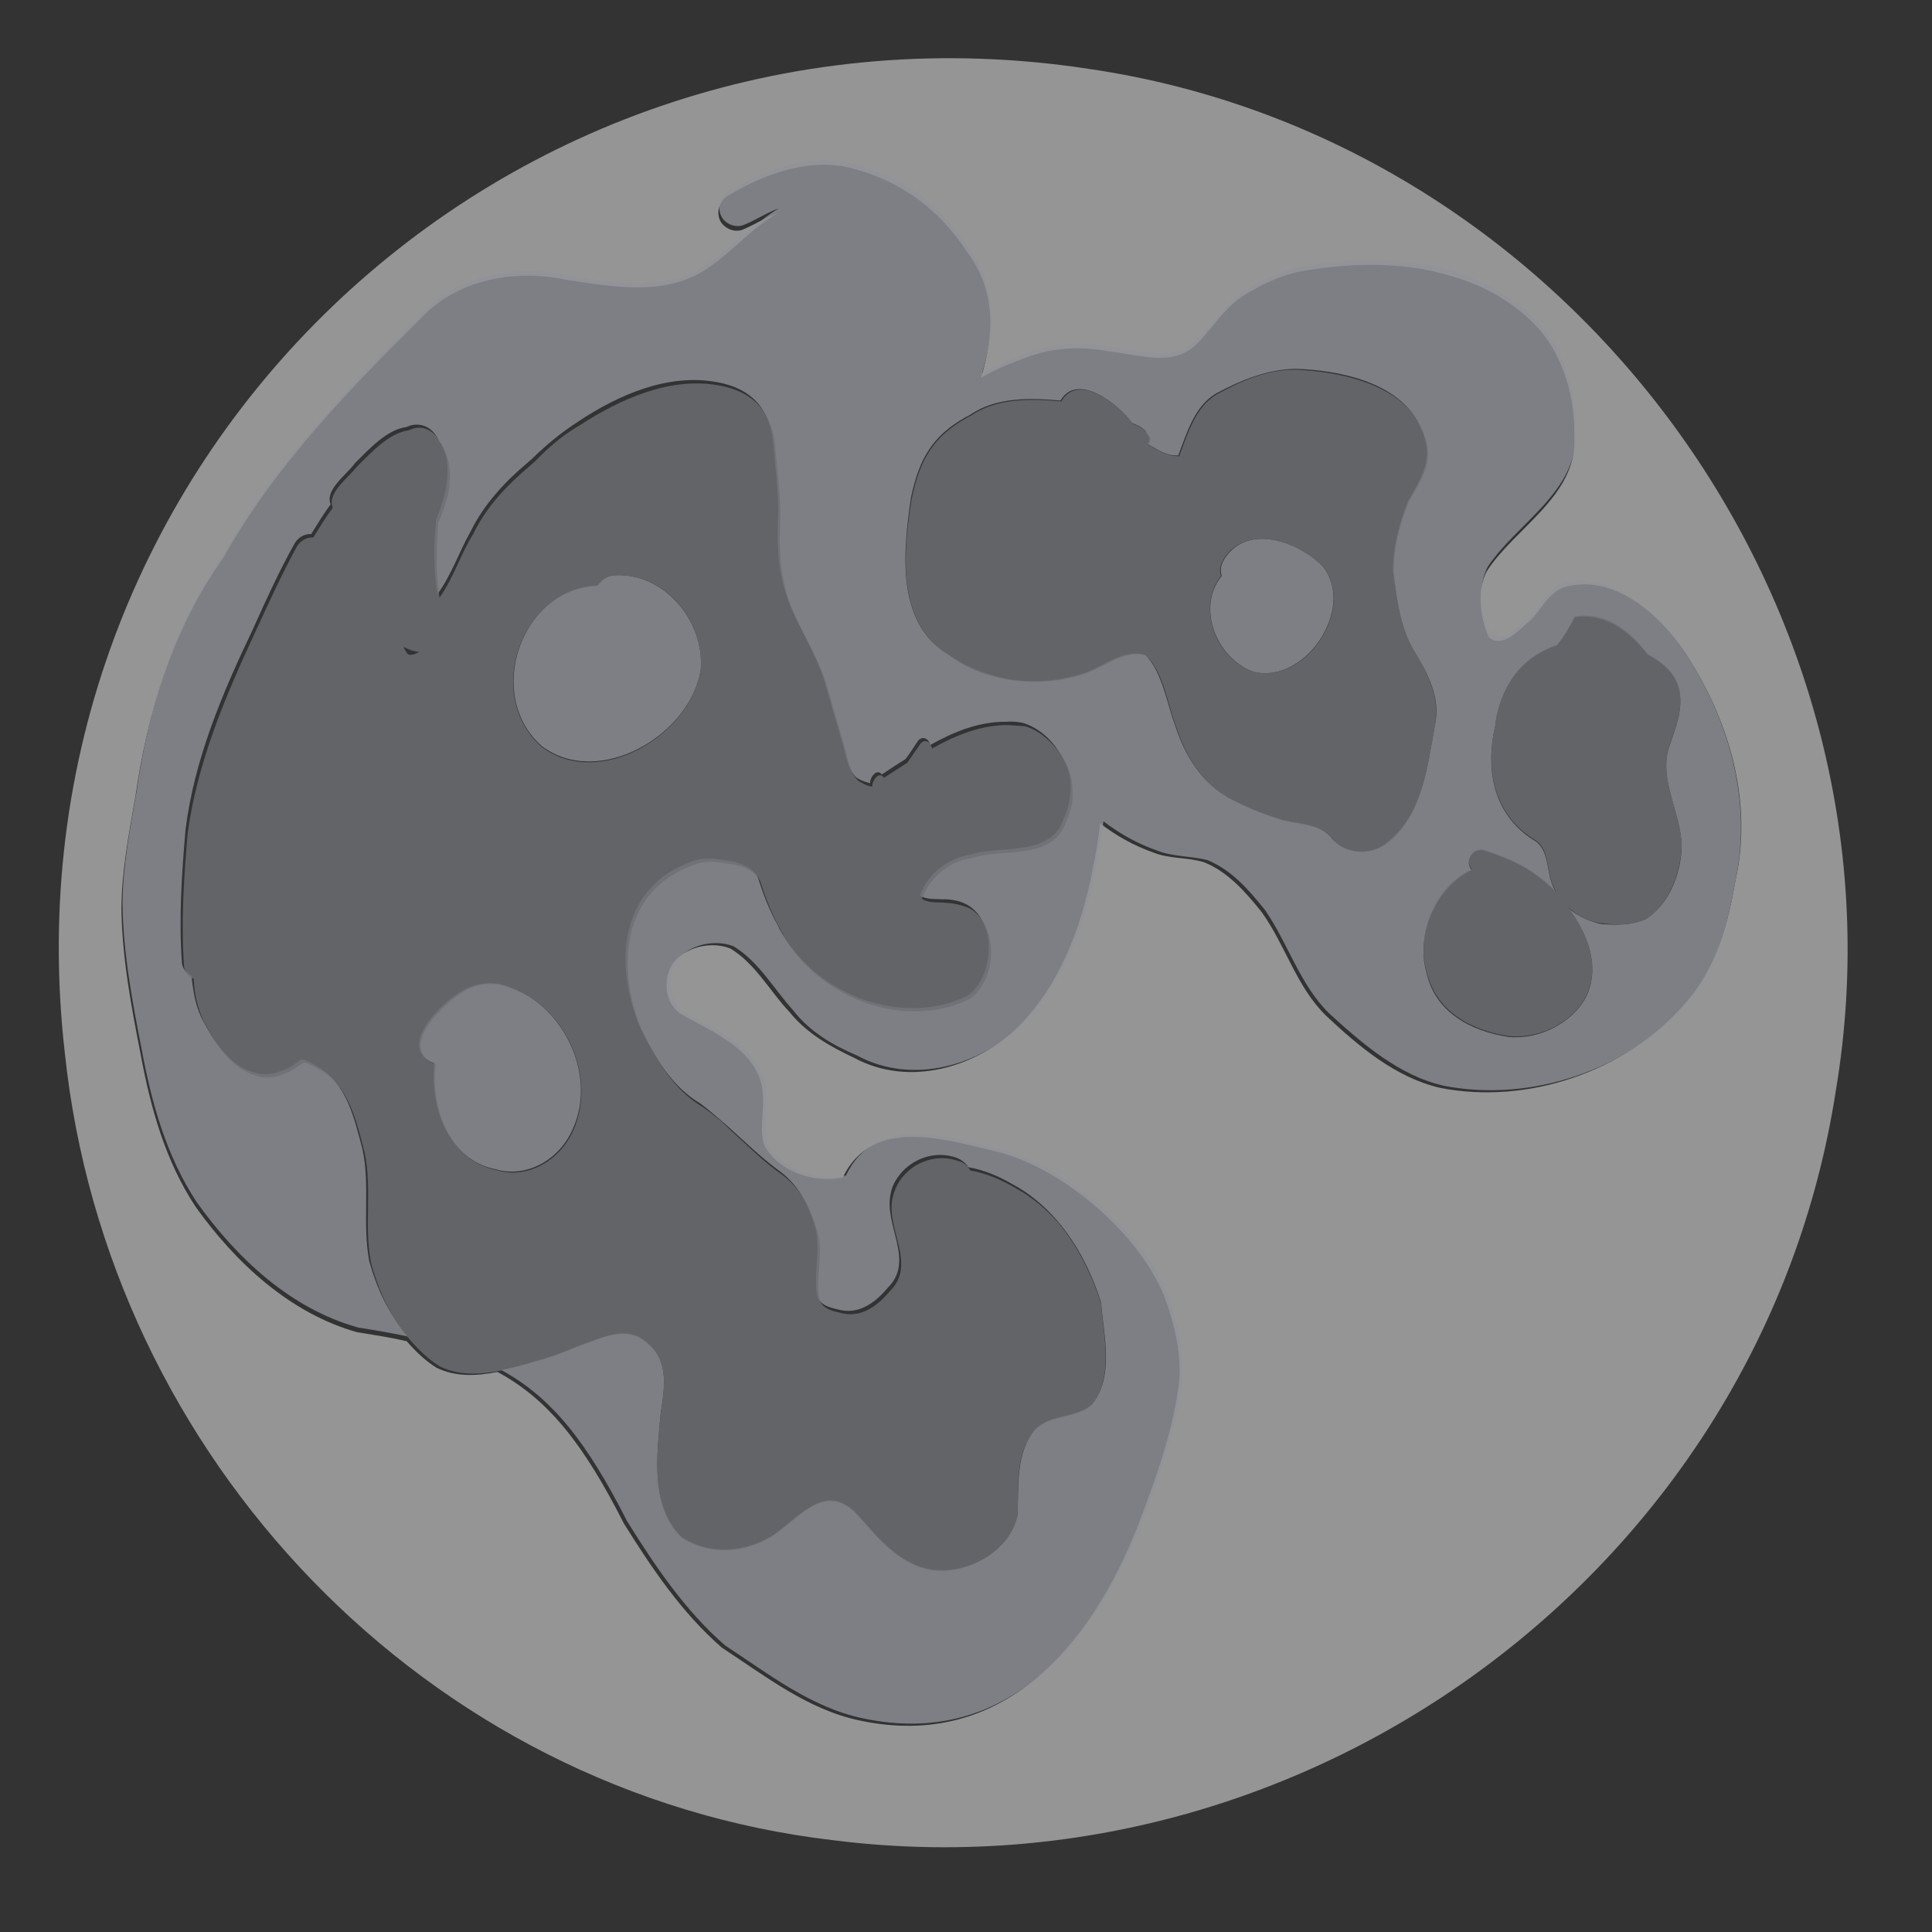
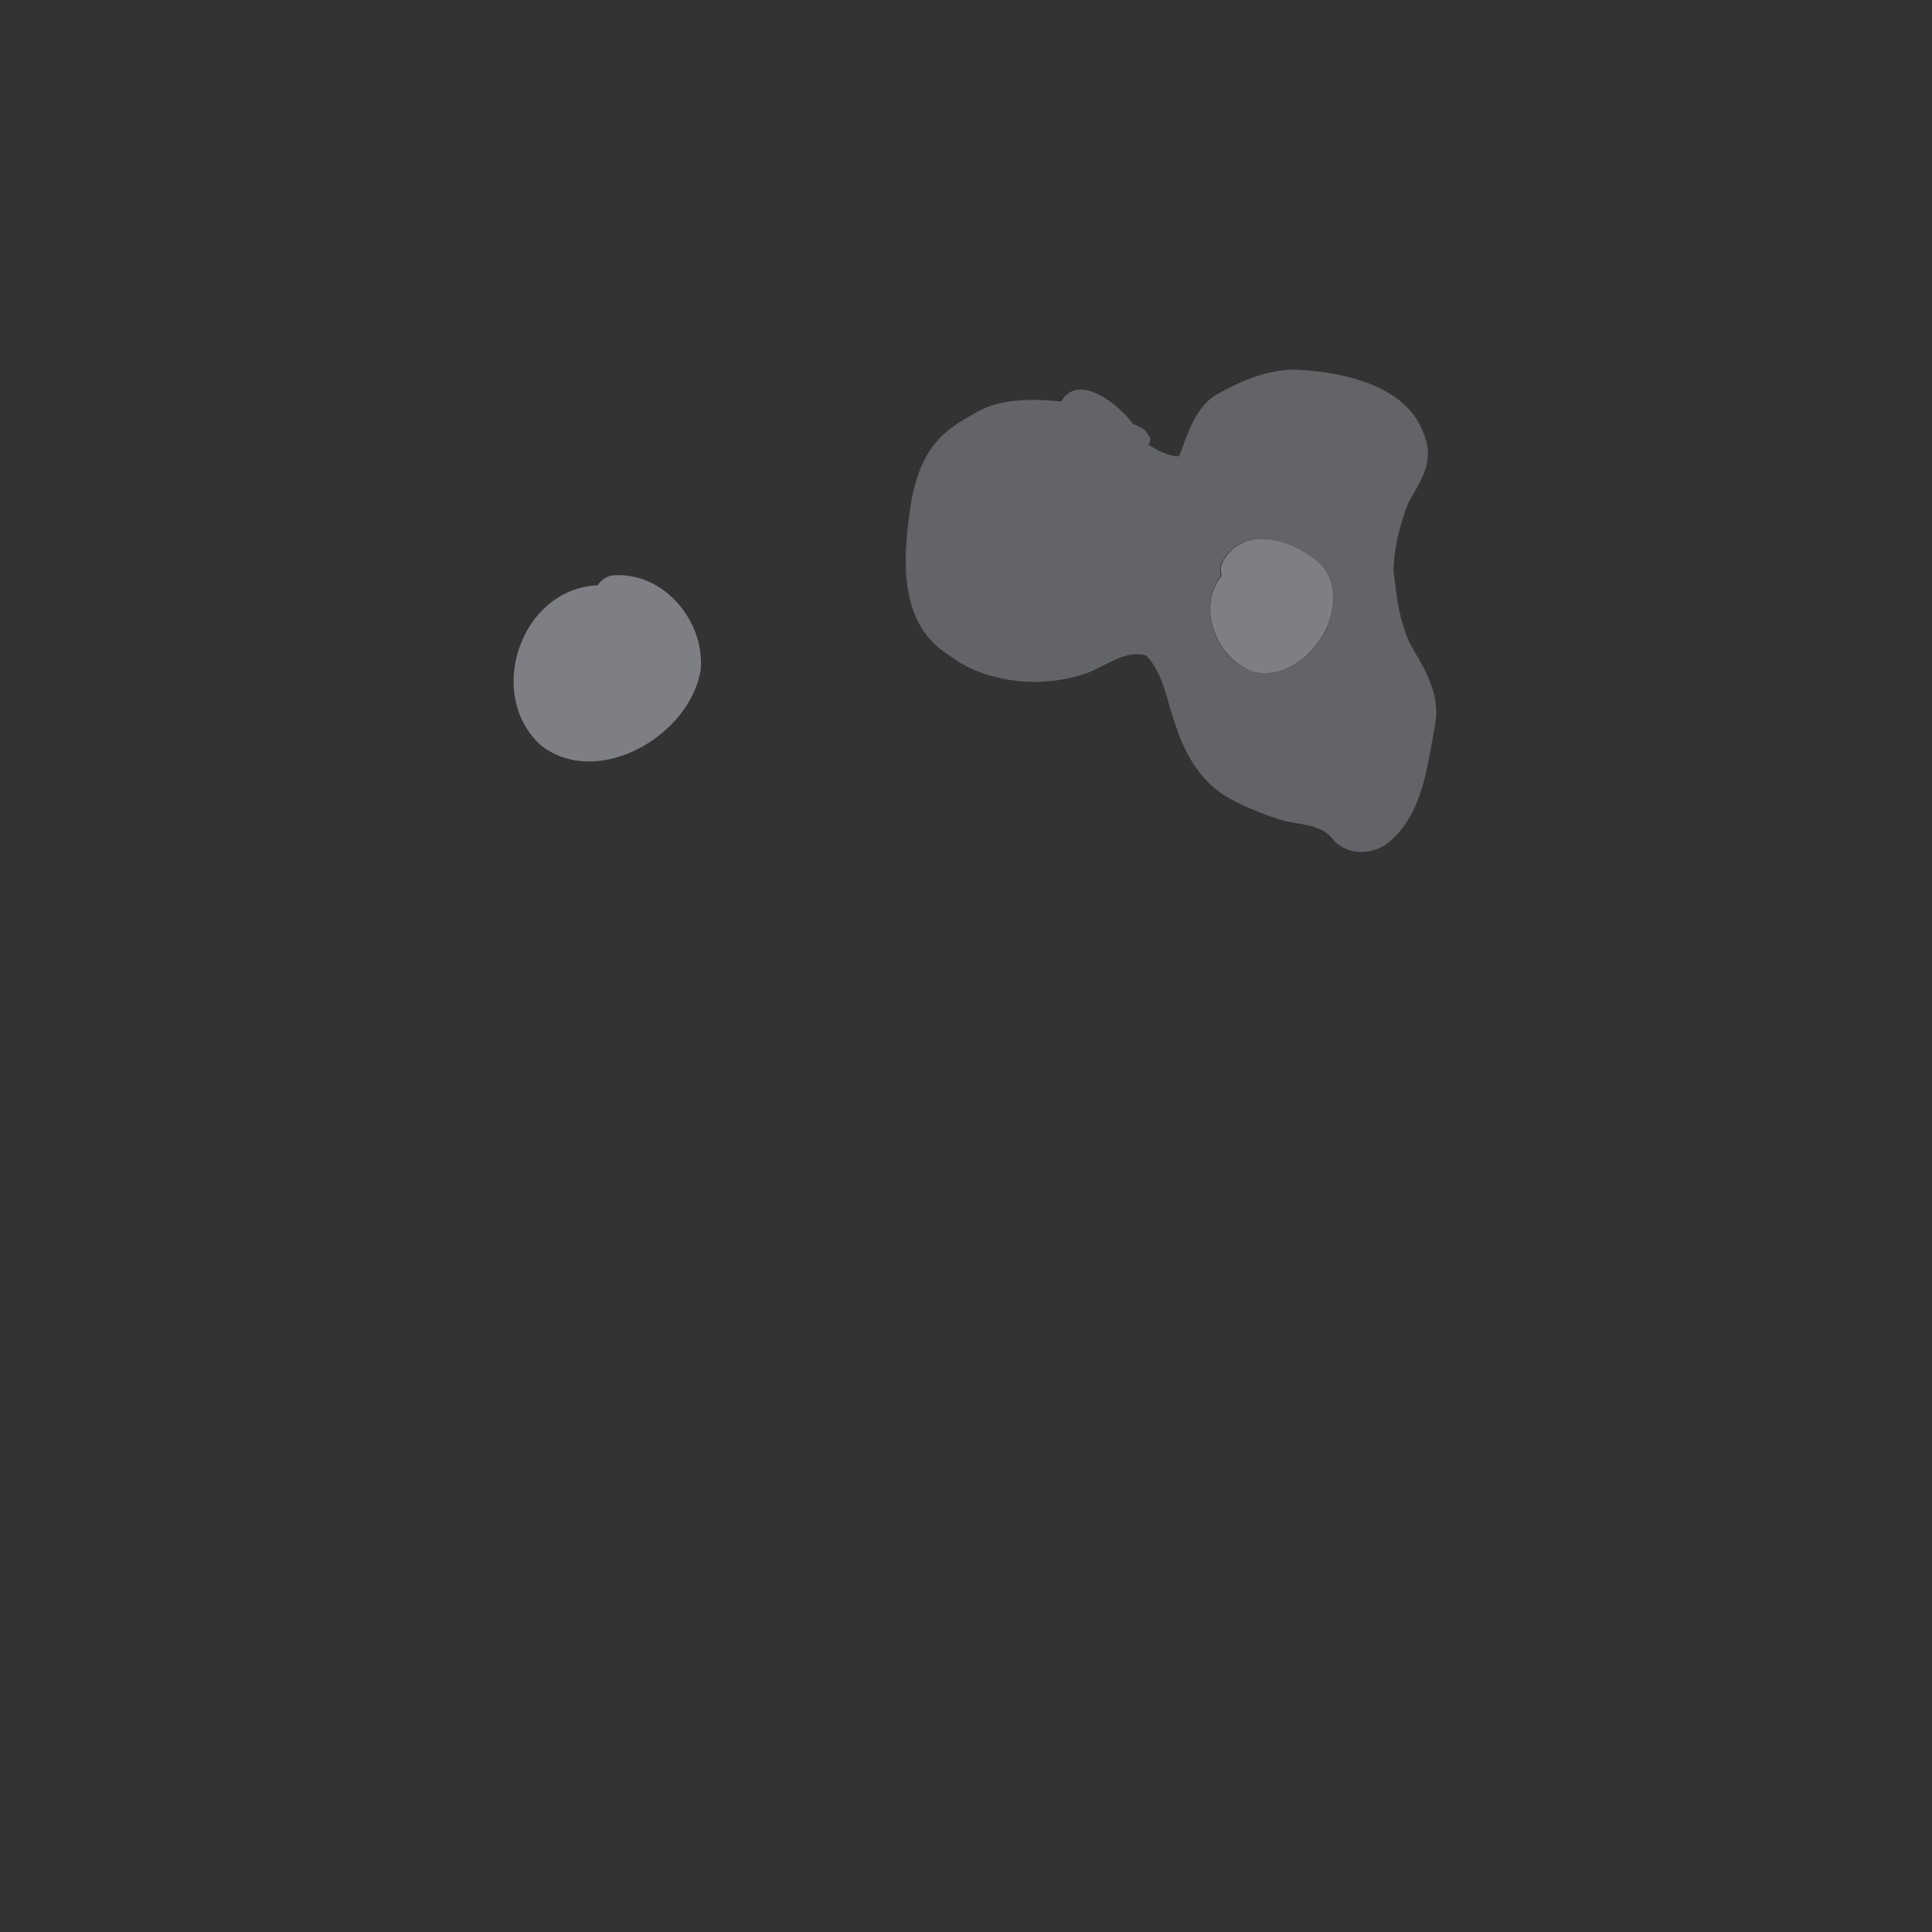
<svg xmlns="http://www.w3.org/2000/svg" width="54" height="54" viewBox="0 0 54 54" fill="none">
  <rect x="0" y="0" width="54" height="54" fill="#333333" stroke="none" />
  <g opacity="0.6">
-     <path d="M48.515 24.573C48.998 22.364 48.311 20.053 47.06 18.192C46.354 17.145 45.118 16.062 43.786 16.394C43.243 16.535 43.07 17.123 42.672 17.429C42.413 17.655 41.958 18.135 41.604 17.8C41.374 17.252 41.267 16.534 41.55 15.976C42.343 14.742 44.09 13.862 44.002 12.213C44.016 11.681 43.943 11.121 43.778 10.6C43.614 10.078 43.36 9.572 42.967 9.146C42.304 8.435 41.469 7.979 40.577 7.719C39.207 7.293 37.65 7.343 36.256 7.604C35.691 7.743 35.164 7.996 34.676 8.318C34.186 8.662 33.86 9.217 33.432 9.632C32.767 10.275 31.816 9.9 30.977 9.821C30.145 9.654 29.274 9.728 28.474 10.074C28.11 10.204 27.767 10.359 27.42 10.557C27.791 9.339 27.851 8.122 27.016 7.022C26.211 5.791 25.067 4.981 23.624 4.661C22.594 4.458 21.503 4.829 20.604 5.323C20.535 5.362 20.442 5.423 20.327 5.481C20.094 5.643 20.007 5.948 20.145 6.202C20.286 6.411 20.567 6.519 20.797 6.401C21.117 6.268 21.42 6.066 21.738 5.954C21.045 6.352 20.538 6.961 19.908 7.407C18.714 8.325 17.158 8.02 15.796 7.816C14.439 7.525 12.867 7.796 11.867 8.793C9.772 10.872 7.697 12.995 6.233 15.605C4.834 17.574 4.121 19.902 3.783 22.276C3.602 23.307 3.398 24.359 3.394 25.402C3.411 26.78 3.674 28.152 3.937 29.502C4.214 30.985 4.625 32.456 5.471 33.735C6.586 35.297 8.111 36.711 9.985 37.237C10.49 37.316 10.951 37.391 11.366 37.486C11.614 37.769 11.884 38.032 12.204 38.231C12.741 38.489 13.32 38.462 13.905 38.346C15.362 39.133 16.34 40.42 17.437 42.581C18.218 43.833 19.065 45.089 20.177 46.052C21.388 46.845 22.59 47.792 24.035 48.09C28.018 48.937 30.503 45.997 31.821 42.601C32.307 41.324 32.771 40.046 32.952 38.681C33.03 37.865 32.841 37.053 32.56 36.28C31.88 34.524 29.782 32.717 27.973 32.217C26.487 31.872 24.405 31.154 23.553 32.917C22.744 33.062 21.808 32.776 21.37 32.036C21.222 31.605 21.342 31.146 21.327 30.701C21.327 29.392 19.963 28.878 19.002 28.324C18.579 28.007 18.532 27.404 18.784 26.955C19.128 26.468 19.872 26.296 20.412 26.51C21.116 26.936 21.509 27.695 22.068 28.288C22.539 28.874 23.201 29.252 23.869 29.564C25.41 30.401 27.313 29.841 28.503 28.657C29.625 27.49 30.219 25.931 30.525 24.376C30.622 23.916 30.696 23.477 30.75 23.015C31.193 23.356 31.685 23.633 32.227 23.825C32.681 24.011 33.195 23.957 33.651 24.099C34.321 24.367 34.816 24.933 35.266 25.496C35.935 26.43 36.235 27.582 37.068 28.393C37.986 29.255 39.015 30.123 40.261 30.408C42.693 30.883 45.42 29.958 47.056 28.093C47.991 27.068 48.299 25.802 48.515 24.573ZM30.447 1.927C43.921 3.905 53.578 17.013 51.311 30.49C49.255 43.804 36.592 53.114 23.297 51.436C11.91 50.11 2.999 40.738 1.811 29.424C-0.07 12.958 14.1 -0.579 30.447 1.927Z" fill="white" fill-opacity="0.8" />
    <path d="M17.168 16.079C18.55 15.995 19.68 17.337 19.589 18.685C19.33 20.532 16.74 22.066 15.135 20.847C13.544 19.43 14.545 16.456 16.705 16.358C16.804 16.21 16.967 16.087 17.168 16.079Z" fill="#CDD1DA" fill-opacity="0.8" />
-     <path d="M14.277 27.604C15.794 28.15 16.684 30.098 16.007 31.561C15.64 32.402 14.737 32.941 13.845 32.68C12.531 32.414 12.009 30.935 12.136 29.723C11.077 29.296 12.269 28.089 12.825 27.749C13.267 27.446 13.825 27.395 14.277 27.604Z" fill="#CDD1DA" fill-opacity="0.8" />
    <path d="M36.984 15.845C37.902 17.039 36.45 19.139 35.032 18.776C34.013 18.419 33.422 16.98 34.148 16.097C34.055 15.824 34.228 15.569 34.418 15.383C35.13 14.698 36.404 15.228 36.984 15.845Z" fill="#CDD1DA" fill-opacity="0.8" />
-     <path d="M40.102 20.296C40.288 19.51 39.893 18.795 39.493 18.146C39.116 17.477 39.036 16.694 38.931 15.954C38.931 15.289 39.11 14.613 39.351 14.007C39.829 13.174 40.127 12.706 39.614 11.761C38.979 10.652 37.379 10.344 36.205 10.309C35.427 10.323 34.674 10.627 33.983 11.002C33.381 11.361 33.175 12.101 32.933 12.729C32.621 12.752 32.323 12.554 32.067 12.404C32.091 12.383 32.114 12.363 32.117 12.319C32.144 12.254 32.104 12.184 32.063 12.137C32.009 11.956 31.791 11.897 31.641 11.82C31.276 11.307 30.117 10.385 29.64 11.196C28.802 11.117 27.827 11.095 27.104 11.602C27.059 11.621 27.035 11.641 26.989 11.66C26.043 12.196 25.689 12.838 25.461 13.91C25.248 15.405 25.025 17.388 26.496 18.287C26.941 18.606 27.459 18.818 28.006 18.944C28.772 19.107 29.575 19.05 30.301 18.811C30.847 18.626 31.414 18.109 32.023 18.306C32.498 18.827 32.6 19.61 32.844 20.271C33.119 21.133 33.619 21.944 34.457 22.356C34.907 22.586 35.383 22.774 35.862 22.917C36.364 23.04 36.921 23.011 37.267 23.479C37.661 23.883 38.348 23.907 38.772 23.536C39.756 22.781 39.891 21.436 40.102 20.296ZM45.997 25.69C46.669 25.27 46.996 24.382 47.002 23.627C46.975 22.715 46.39 21.854 46.63 20.938C46.767 20.548 46.903 20.18 46.946 19.872C47.032 19.256 46.867 18.734 46.053 18.302C45.522 17.622 44.845 17.132 44.015 17.253C43.862 17.554 43.711 17.81 43.518 18.041C43.018 18.207 42.598 18.512 42.304 18.913C42.034 19.295 41.847 19.77 41.789 20.299C41.505 21.546 41.751 22.828 42.946 23.53C43.282 23.819 43.23 24.26 43.359 24.646C43.396 24.759 43.434 24.851 43.494 24.944C43.1 24.54 42.633 24.219 42.115 24.007C41.92 23.927 41.704 23.846 41.508 23.788C41.184 23.655 40.911 24.081 41.139 24.318C40.153 24.784 39.576 26.099 39.86 27.14C40.093 28.287 41.101 28.822 42.177 28.984C43.016 29.063 43.958 28.594 44.342 27.843C44.731 27.003 44.371 26.091 43.842 25.389C44.093 25.606 44.438 25.762 44.766 25.829C45.186 25.857 45.608 25.864 45.997 25.69ZM47.06 18.192C48.31 20.053 48.975 22.362 48.514 24.573C48.298 25.802 47.99 27.069 47.148 28.033C45.511 29.92 42.785 30.823 40.353 30.347C39.107 30.063 38.08 29.172 37.16 28.333C36.327 27.522 36.005 26.368 35.358 25.436C34.908 24.873 34.413 24.306 33.743 24.039C33.263 23.918 32.773 23.951 32.319 23.765C31.777 23.573 31.285 23.295 30.842 22.955C30.789 23.417 30.714 23.856 30.617 24.316C30.312 25.871 29.718 27.429 28.595 28.596C27.427 29.783 25.502 30.341 23.961 29.504C23.27 29.213 22.63 28.836 22.16 28.227C21.623 27.636 21.208 26.875 20.505 26.45C19.964 26.236 19.22 26.408 18.876 26.895C18.646 27.346 18.694 27.948 19.094 28.264C20.054 28.839 21.397 29.33 21.419 30.641C21.434 31.086 21.314 31.544 21.462 31.976C21.878 32.715 22.836 33.002 23.645 32.857C24.475 31.092 26.581 31.79 28.066 32.157C29.873 32.679 31.95 34.462 32.652 36.219C32.933 36.993 33.1 37.804 33.044 38.621C32.863 39.985 32.399 41.264 31.913 42.541C30.573 45.935 28.11 48.876 24.127 48.029C22.682 47.732 21.48 46.785 20.269 45.992C19.157 45.029 18.31 43.773 17.529 42.521C16.432 40.36 15.454 39.073 13.998 38.286C14.357 38.221 14.742 38.114 15.082 38.004C15.128 37.985 15.172 37.988 15.218 37.969C15.58 37.86 15.855 37.746 16.22 37.593C16.742 37.428 17.342 37.092 17.878 37.372C18.73 37.896 18.588 38.686 18.465 39.521C18.366 40.646 18.159 42.075 19.053 42.957C19.84 43.477 20.845 43.389 21.633 42.888C22.427 42.32 23.136 41.347 24.041 42.407C24.556 42.997 25.111 43.656 25.92 43.844C26.926 44.068 28.236 43.402 28.442 42.328C28.474 41.531 28.381 40.614 28.937 39.941C29.366 39.504 30.111 39.644 30.539 39.229C31.147 38.448 30.846 37.318 30.775 36.403C30.519 35.587 30.109 34.76 29.532 34.099C29.182 33.698 28.783 33.36 28.312 33.106C27.928 32.88 27.496 32.696 27.057 32.621C26.998 32.507 26.872 32.409 26.72 32.355C26.156 32.161 25.565 32.365 25.205 32.763C25.061 32.93 24.937 33.122 24.899 33.341C24.683 34.237 25.593 35.231 24.808 35.999C24.494 36.377 24.049 36.724 23.523 36.622C23.261 36.56 22.931 36.516 22.84 36.221C22.726 35.614 22.947 34.963 22.79 34.331C22.755 34.195 22.699 34.036 22.642 33.899C22.473 33.443 22.19 33.025 21.788 32.731C21.281 32.364 20.823 31.911 20.341 31.479C20.09 31.262 19.838 31.045 19.585 30.85C18.774 30.373 18.297 29.542 17.887 28.715C17.142 26.933 17.311 24.769 19.378 24.065C19.72 23.933 20.114 24.026 20.466 24.072C20.728 24.134 21.074 24.269 21.189 24.543C21.335 24.997 21.505 25.452 21.743 25.868C21.781 25.959 21.821 26.029 21.881 26.122C22.1 26.492 22.368 26.798 22.681 27.086C23.855 28.12 25.625 28.529 27.049 27.826C27.773 27.298 27.872 25.839 27.086 25.32C26.852 25.171 26.588 25.131 26.321 25.135C26.144 25.123 25.876 25.149 25.707 25.026C25.949 24.399 26.487 23.992 27.139 23.88C27.865 23.641 29.002 23.896 29.559 23.223C29.657 23.074 29.712 22.922 29.79 22.75C29.872 22.534 29.91 22.292 29.925 22.071C29.94 21.85 29.889 21.625 29.814 21.42C29.757 21.283 29.679 21.122 29.577 20.982C29.336 20.61 28.978 20.32 28.586 20.204C28.433 20.172 28.279 20.161 28.122 20.173C27.368 20.166 26.66 20.451 25.991 20.828C25.98 20.672 25.81 20.549 25.667 20.695C25.545 20.864 25.443 21.057 25.298 21.225C25.067 21.365 24.858 21.506 24.648 21.647C24.505 21.46 24.309 21.735 24.321 21.891C24.19 21.86 24.038 21.806 23.932 21.732C23.683 21.471 23.641 21.113 23.551 20.796C23.39 20.23 23.227 19.686 23.066 19.12C22.779 18.102 22.082 17.255 21.863 16.219C21.708 15.565 21.729 14.923 21.752 14.258C21.747 13.681 21.674 13.121 21.624 12.54C21.562 11.493 21.072 10.86 20.019 10.678C18.659 10.43 17.263 11.046 16.147 11.792C15.683 12.093 15.259 12.442 14.879 12.816C14.832 12.857 14.785 12.898 14.737 12.94C14.102 13.474 13.527 14.101 13.166 14.831C12.839 15.408 12.615 16.081 12.224 16.61C12.116 15.914 12.118 15.226 12.188 14.521C12.4 14.024 12.546 13.502 12.496 12.921C12.466 12.719 12.392 12.492 12.27 12.329C12.136 12.009 11.841 11.789 11.456 11.896C11.432 11.917 11.388 11.914 11.364 11.934C10.805 12.007 10.3 12.572 9.92 12.946C9.698 13.264 9.07 13.688 9.242 14.099C9.047 14.352 8.872 14.651 8.698 14.928C8.521 14.916 8.337 15.015 8.236 15.185C7.807 15.956 7.442 16.752 7.076 17.571C6.222 19.356 5.431 21.211 5.185 23.193C5.079 24.429 4.993 25.71 5.087 26.938C5.121 27.096 5.224 27.213 5.353 27.267C5.393 27.669 5.454 28.073 5.629 28.44C5.982 29.13 6.484 29.918 7.32 30.019C7.541 30.034 7.767 29.983 7.973 29.886C8.154 29.832 8.275 29.684 8.436 29.607C8.589 29.639 8.717 29.714 8.845 29.79C9.701 30.27 9.9 31.26 10.131 32.119C10.351 33.133 10.123 34.205 10.319 35.24C10.444 35.692 10.613 36.148 10.851 36.563C11.01 36.84 11.191 37.119 11.397 37.355C10.959 37.259 10.498 37.183 10.015 37.106C8.119 36.578 6.617 35.166 5.501 33.604C4.656 32.325 4.245 30.855 3.968 29.371C3.704 28.021 3.442 26.649 3.424 25.271C3.428 24.228 3.632 23.176 3.813 22.145C4.152 19.771 4.864 17.444 6.263 15.474C7.726 12.886 9.801 10.763 11.897 8.662C12.897 7.665 14.491 7.395 15.826 7.685C17.209 7.912 18.744 8.194 19.938 7.276C20.59 6.831 21.098 6.222 21.768 5.823C21.45 5.935 21.148 6.137 20.828 6.27C20.598 6.388 20.294 6.279 20.175 6.071C20.037 5.817 20.102 5.511 20.357 5.351C20.45 5.29 20.565 5.231 20.634 5.192C21.534 4.698 22.624 4.327 23.654 4.53C25.098 4.85 26.241 5.66 27.046 6.891C27.882 7.991 27.82 9.23 27.45 10.426C27.795 10.25 28.162 10.075 28.504 9.943C29.305 9.597 30.154 9.521 31.008 9.69C31.845 9.791 32.775 10.143 33.463 9.501C33.912 9.088 34.215 8.553 34.706 8.187C35.194 7.865 35.722 7.612 36.286 7.473C37.682 7.19 39.238 7.162 40.607 7.588C41.5 7.848 42.311 8.325 42.997 9.015C43.368 9.44 43.644 9.947 43.809 10.469C43.973 10.99 44.048 11.528 44.032 12.082C44.121 13.731 42.396 14.613 41.58 15.845C41.298 16.403 41.384 17.097 41.634 17.669C41.967 18.003 42.421 17.523 42.703 17.298C43.102 16.97 43.275 16.382 43.816 16.263C45.139 16.064 46.376 17.147 47.06 18.192Z" fill="#CDD1DA" fill-opacity="0.8" />
-     <path d="M11.601 18.278C11.647 18.259 11.692 18.239 11.716 18.219C11.561 18.208 11.409 18.154 11.281 18.078C11.299 18.146 11.34 18.193 11.38 18.263C11.442 18.333 11.533 18.295 11.601 18.278ZM16.027 31.586C16.683 30.099 15.816 28.153 14.298 27.629C13.823 27.419 13.287 27.471 12.867 27.776C12.309 28.138 11.119 29.323 12.178 29.75C12.03 30.96 12.551 32.439 13.887 32.707C14.758 32.966 15.66 32.427 16.027 31.586ZM19.587 18.685C19.679 17.337 18.571 15.997 17.166 16.079C16.966 16.088 16.802 16.21 16.702 16.381C14.544 16.457 13.521 19.429 15.133 20.87C16.737 22.089 19.328 20.555 19.587 18.685ZM30.773 36.426C30.845 37.341 31.123 38.469 30.538 39.251C30.11 39.666 29.365 39.527 28.935 39.964C28.357 40.635 28.473 41.553 28.441 42.35C28.236 43.402 26.924 44.09 25.918 43.867C25.11 43.679 24.555 43.02 24.04 42.43C23.135 41.369 22.425 42.343 21.632 42.91C20.865 43.413 19.838 43.499 19.052 42.98C18.156 42.12 18.365 40.669 18.463 39.544C18.588 38.686 18.73 37.897 17.876 37.395C17.34 37.114 16.742 37.429 16.219 37.615C15.854 37.746 15.58 37.861 15.216 37.992C15.171 38.011 15.126 38.008 15.081 38.027C14.72 38.113 14.357 38.222 13.996 38.309C13.411 38.424 12.832 38.452 12.294 38.193C11.975 37.994 11.704 37.731 11.457 37.448C11.251 37.212 11.07 36.934 10.911 36.657C10.673 36.241 10.504 35.785 10.379 35.333C10.161 34.297 10.409 33.248 10.191 32.212C9.961 31.353 9.763 30.341 8.906 29.883C8.778 29.808 8.65 29.733 8.496 29.7C8.336 29.778 8.216 29.903 8.033 29.979C7.827 30.076 7.624 30.129 7.381 30.113C6.544 30.012 6.042 29.223 5.689 28.533C5.515 28.166 5.431 27.761 5.414 27.36C5.284 27.307 5.181 27.189 5.147 27.031C5.053 25.804 5.14 24.522 5.246 23.286C5.513 21.306 6.305 19.451 7.136 17.664C7.501 16.868 7.865 16.071 8.296 15.279C8.397 15.108 8.581 15.009 8.758 15.021C8.932 14.745 9.108 14.446 9.302 14.193C9.13 13.781 9.736 13.356 9.98 13.04C10.36 12.666 10.865 12.101 11.425 12.027C11.448 12.007 11.493 12.01 11.516 11.989C11.88 11.859 12.197 12.102 12.331 12.422C12.453 12.585 12.526 12.812 12.557 13.014C12.63 13.574 12.483 14.097 12.249 14.614C12.201 15.321 12.177 16.008 12.285 16.703C12.677 16.153 12.878 15.478 13.227 14.925C13.588 14.172 14.162 13.567 14.798 13.033C14.845 12.992 14.892 12.951 14.939 12.909C15.321 12.513 15.722 12.163 16.207 11.885C17.322 11.162 18.719 10.524 20.079 10.771C21.132 10.953 21.622 11.586 21.684 12.634C21.734 13.214 21.807 13.774 21.812 14.352C21.79 15.016 21.768 15.658 21.924 16.313C22.12 17.347 22.84 18.195 23.126 19.213C23.287 19.779 23.45 20.323 23.612 20.889C23.701 21.206 23.742 21.586 23.992 21.825C24.12 21.9 24.248 21.976 24.381 21.985C24.369 21.828 24.567 21.531 24.708 21.741C24.918 21.599 25.149 21.459 25.359 21.318C25.481 21.149 25.605 20.958 25.727 20.788C25.872 20.62 26.018 20.764 26.052 20.921C26.721 20.545 27.428 20.26 28.183 20.266C28.337 20.277 28.492 20.287 28.647 20.298C29.061 20.415 29.395 20.726 29.637 21.075C29.739 21.215 29.818 21.354 29.874 21.513C29.949 21.718 29.978 21.942 29.985 22.165C29.991 22.409 29.932 22.627 29.851 22.843C29.794 23.017 29.718 23.168 29.619 23.316C29.063 23.989 27.926 23.734 27.199 23.974C26.549 24.063 26.009 24.492 25.767 25.12C25.936 25.242 26.205 25.216 26.381 25.228C26.647 25.246 26.91 25.286 27.146 25.413C27.932 25.933 27.855 27.392 27.109 27.919C25.685 28.622 23.915 28.213 22.742 27.179C22.428 26.892 22.16 26.585 21.941 26.215C21.903 26.124 21.841 26.053 21.803 25.961C21.565 25.546 21.396 25.09 21.249 24.636C21.134 24.362 20.81 24.229 20.526 24.166C20.174 24.119 19.781 24.026 19.439 24.159C17.371 24.862 17.202 27.026 17.947 28.808C18.357 29.635 18.834 30.467 19.645 30.943C19.921 31.14 20.174 31.334 20.402 31.572C20.883 32.004 21.319 32.455 21.849 32.824C22.251 33.118 22.533 33.537 22.702 33.992C22.759 34.129 22.795 34.265 22.851 34.424C23.031 35.035 22.787 35.685 22.9 36.314C22.991 36.609 23.321 36.654 23.583 36.716C24.109 36.818 24.554 36.471 24.869 36.092C25.653 35.324 24.722 34.329 24.96 33.434C25.019 33.217 25.122 33.002 25.265 32.856C25.627 32.436 26.238 32.256 26.78 32.448C26.934 32.48 27.038 32.576 27.118 32.715C27.556 32.789 27.988 32.974 28.372 33.2C28.843 33.453 29.242 33.791 29.593 34.192C30.086 34.781 30.518 35.609 30.773 36.426Z" fill="#9397A0" fill-opacity="0.8" />
    <path d="M35.034 18.776C36.475 19.14 37.905 17.039 36.987 15.845C36.385 15.227 35.133 14.698 34.399 15.381C34.208 15.568 34.034 15.845 34.128 16.095C33.423 17.002 34.014 18.441 35.034 18.776ZM39.495 18.146C39.895 18.794 40.268 19.508 40.104 20.296C39.894 21.436 39.758 22.781 38.795 23.559C38.35 23.907 37.684 23.906 37.289 23.502C36.966 23.036 36.387 23.063 35.885 22.941C35.406 22.797 34.93 22.61 34.48 22.379C33.642 21.967 33.142 21.156 32.867 20.294C32.622 19.656 32.543 18.852 32.045 18.329C31.459 18.134 30.869 18.649 30.324 18.834C29.598 19.074 28.772 19.129 28.029 18.968C27.481 18.864 26.962 18.651 26.519 18.31C25.028 17.388 25.251 15.405 25.483 13.933C25.712 12.861 26.066 12.219 27.012 11.684C27.036 11.663 27.082 11.644 27.127 11.625C27.85 11.119 28.825 11.141 29.663 11.22C30.142 10.386 31.299 11.33 31.663 11.843C31.814 11.92 32.032 11.979 32.086 12.161C32.151 12.187 32.167 12.277 32.14 12.342C32.139 12.364 32.114 12.407 32.09 12.427C32.346 12.578 32.645 12.754 32.956 12.752C33.198 12.125 33.404 11.384 34.005 11.025C34.675 10.649 35.429 10.322 36.228 10.332C37.401 10.389 39 10.697 39.637 11.784C40.15 12.729 39.876 13.177 39.374 14.031C39.133 14.636 38.954 15.312 38.953 15.978C39.038 16.694 39.118 17.476 39.495 18.146Z" fill="#9397A0" fill-opacity="0.8" />
-     <path d="M47.003 23.627C46.975 24.38 46.67 25.27 45.998 25.69C45.631 25.865 45.187 25.858 44.769 25.807C44.417 25.761 44.094 25.606 43.844 25.367C44.352 26.067 44.734 26.981 44.344 27.82C43.959 28.594 43.018 29.041 42.18 28.962C41.103 28.8 40.118 28.267 39.863 27.117C39.578 26.077 40.135 24.738 41.142 24.296C40.914 24.058 41.187 23.633 41.511 23.766C41.707 23.824 41.923 23.905 42.117 23.985C42.636 24.197 43.102 24.517 43.497 24.922C43.437 24.829 43.398 24.737 43.362 24.624C43.233 24.238 43.286 23.775 42.949 23.508C41.753 22.805 41.507 21.523 41.791 20.277C41.849 19.748 42.037 19.273 42.307 18.892C42.601 18.49 43.021 18.185 43.52 18.019C43.714 17.788 43.864 17.532 44.018 17.231C44.849 17.088 45.526 17.578 46.056 18.28C46.87 18.712 47.035 19.234 46.948 19.85C46.904 20.18 46.769 20.526 46.632 20.916C46.391 21.854 46.976 22.715 47.003 23.627Z" fill="#9397A0" fill-opacity="0.8" />
  </g>
</svg>